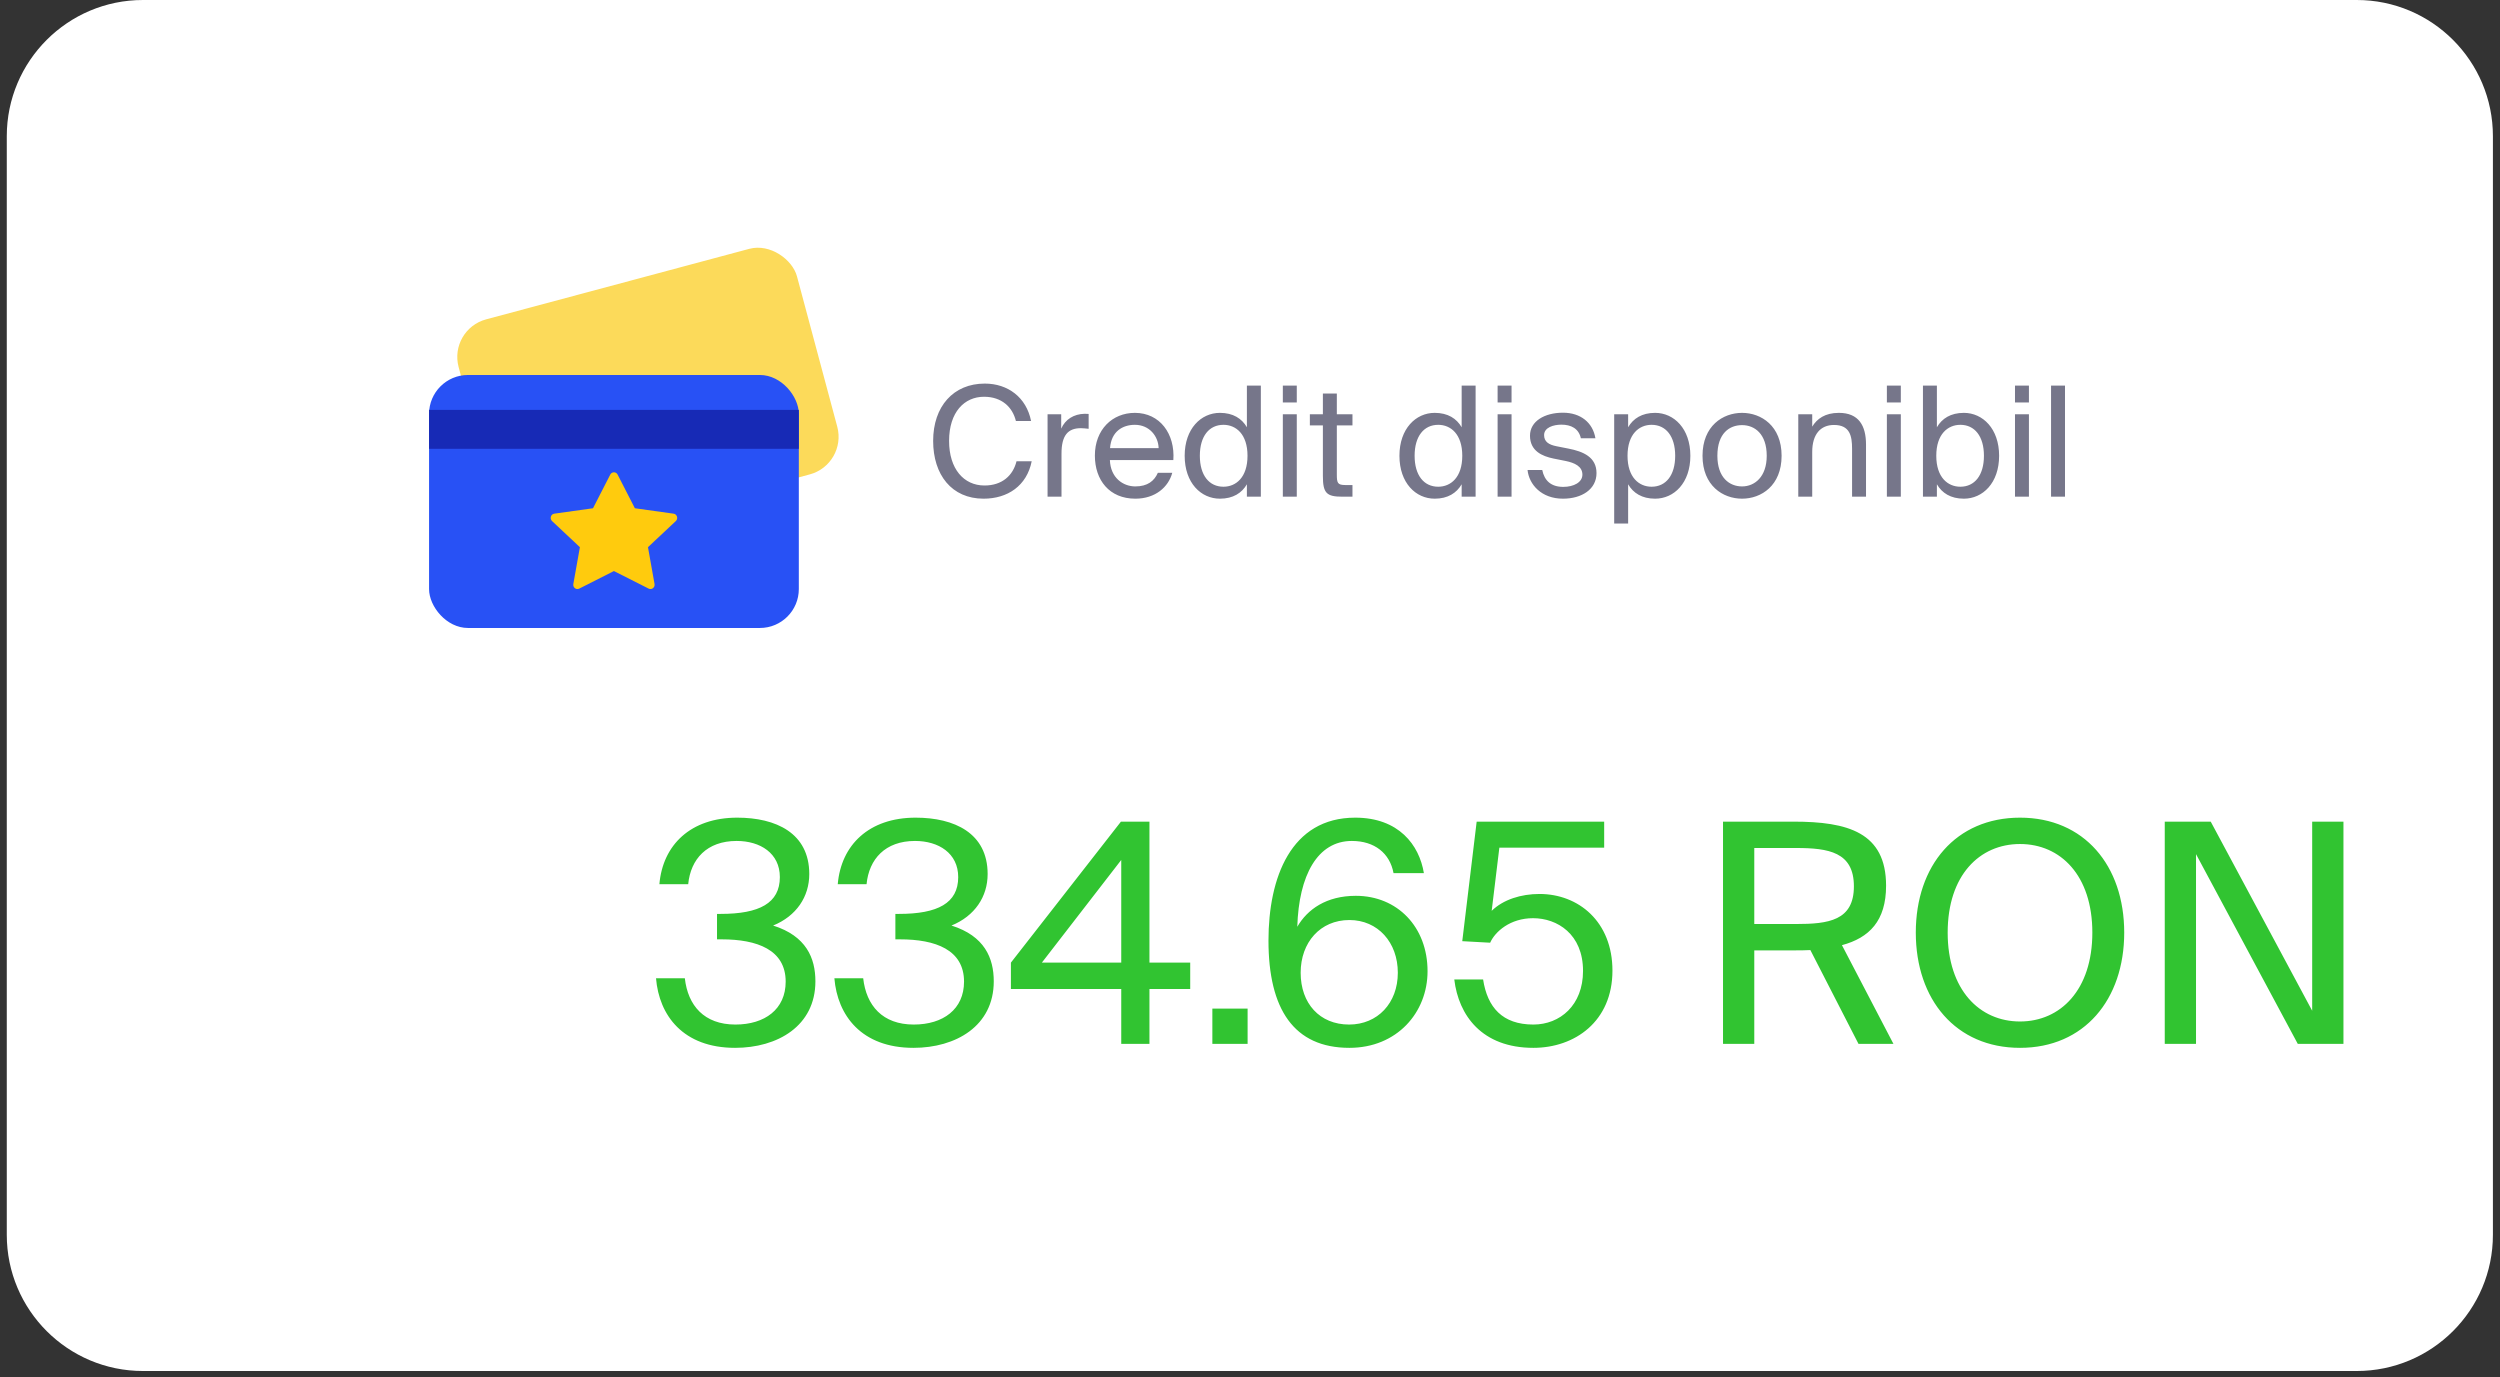
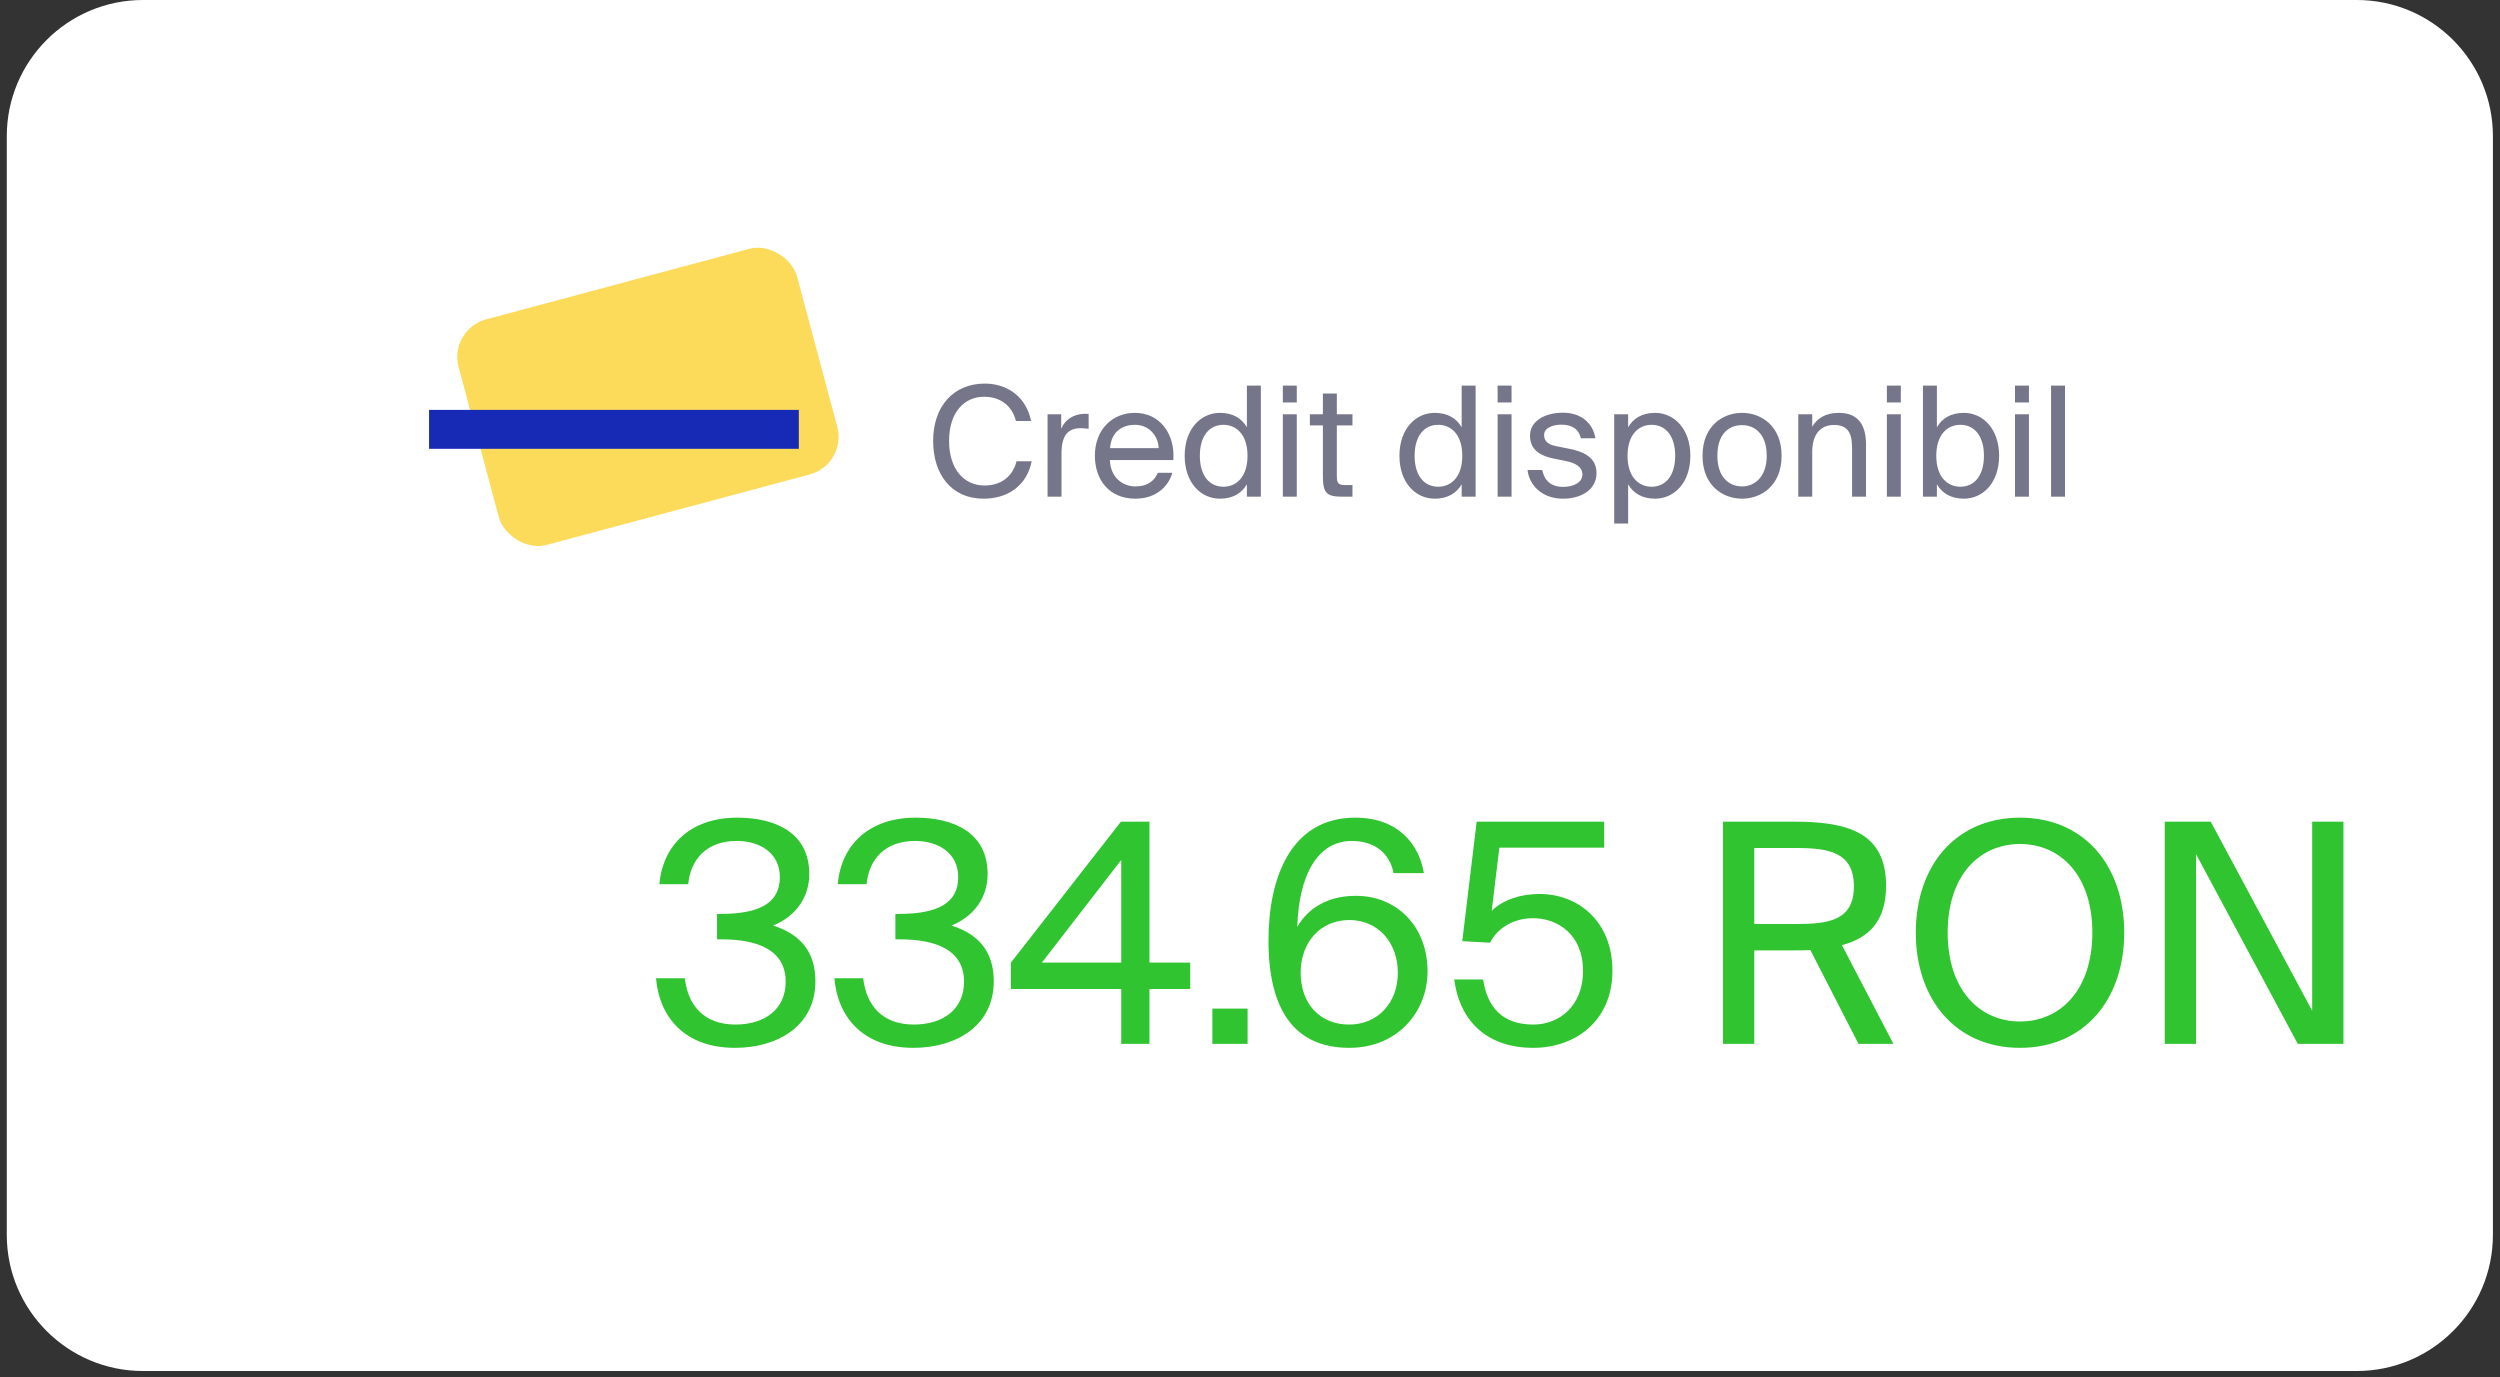
<svg xmlns="http://www.w3.org/2000/svg" width="285" height="157" viewBox="0 0 285 157" fill="none">
  <rect x="0" y="0" width="285" height="157" fill="#333333" stroke="none" />
  <path d="M0.773 15.53C0.773 6.953 7.726 0 16.303 0H268.663C277.239 0 284.192 6.953 284.192 15.53V140.765C284.192 149.342 277.239 156.295 268.663 156.295H16.303C7.726 156.295 0.773 149.342 0.773 140.765V15.53Z" fill="white" />
  <rect x="51.133" y="37.554" width="39.934" height="26.623" rx="4.437" transform="rotate(-15 51.133 37.554)" fill="#FCDA5A" />
-   <rect x="48.913" y="42.748" width="42.152" height="28.841" rx="4.437" fill="#2851F5" />
  <rect x="48.913" y="46.727" width="42.152" height="4.437" fill="#172AB6" />
-   <path d="M66.033 67.102C65.684 67.278 65.29 66.97 65.36 66.577L66.108 62.379L62.933 59.401C62.636 59.123 62.79 58.613 63.188 58.558L67.602 57.941L69.57 54.101C69.748 53.755 70.229 53.755 70.407 54.101L72.375 57.941L76.789 58.558C77.187 58.613 77.341 59.123 77.044 59.401L73.869 62.379L74.618 66.577C74.687 66.97 74.293 67.278 73.945 67.102L69.987 65.1L66.033 67.102Z" fill="#FFCB0D" />
  <path d="M115.883 52.587H117.613C117.054 55.382 114.87 56.85 112.127 56.85C108.493 56.85 106.379 54.124 106.379 50.263C106.379 46.332 108.685 43.729 112.267 43.729C114.887 43.729 117.001 45.284 117.543 47.992H115.813C115.429 46.419 114.206 45.231 112.179 45.231C109.943 45.231 108.196 46.978 108.196 50.263C108.196 53.46 109.873 55.347 112.232 55.347C114.241 55.347 115.481 54.212 115.883 52.587ZM124.105 47.188V48.883C123.773 48.848 123.476 48.813 123.214 48.813C121.746 48.813 121.012 49.634 121.012 51.696V56.623H119.422V47.223H120.977V48.865C121.449 47.8 122.41 47.206 123.633 47.171C123.79 47.171 123.93 47.171 124.105 47.188ZM133.761 52.447H126.528C126.598 54.474 128.031 55.452 129.428 55.452C130.826 55.452 131.595 54.823 131.996 53.897H133.639C133.202 55.522 131.717 56.85 129.428 56.85C126.458 56.85 124.816 54.718 124.816 51.94C124.816 48.97 126.808 47.066 129.376 47.066C132.241 47.066 133.971 49.477 133.761 52.447ZM129.376 48.429C127.961 48.429 126.685 49.197 126.545 51.084H132.084C132.049 49.756 131.053 48.429 129.376 48.429ZM142.146 48.708V43.956H143.736V56.623H142.146V55.207C141.569 56.203 140.574 56.85 139.071 56.85C136.922 56.85 135.053 55.068 135.053 51.958C135.053 48.865 136.922 47.066 139.071 47.066C140.574 47.066 141.569 47.712 142.146 48.708ZM142.216 51.958C142.216 49.477 140.888 48.429 139.473 48.429C137.848 48.429 136.782 49.721 136.782 51.958C136.782 54.194 137.848 55.487 139.473 55.487C140.888 55.487 142.216 54.439 142.216 51.958ZM146.243 47.223H147.833V56.623H146.243V47.223ZM146.243 43.956H147.833V45.878H146.243V43.956ZM150.809 47.223V44.864H152.399V47.223H154.181V48.498H152.399V54.072C152.399 55.05 152.469 55.295 153.378 55.295H154.181V56.623H153.028C151.229 56.623 150.809 56.221 150.809 54.264V48.498H149.324V47.223H150.809ZM166.629 48.708V43.956H168.219V56.623H166.629V55.207C166.053 56.203 165.057 56.85 163.555 56.85C161.406 56.85 159.536 55.068 159.536 51.958C159.536 48.865 161.406 47.066 163.555 47.066C165.057 47.066 166.053 47.712 166.629 48.708ZM166.699 51.958C166.699 49.477 165.371 48.429 163.956 48.429C162.332 48.429 161.266 49.721 161.266 51.958C161.266 54.194 162.332 55.487 163.956 55.487C165.371 55.487 166.699 54.439 166.699 51.958ZM170.727 47.223H172.317V56.623H170.727V47.223ZM170.727 43.956H172.317V45.878H170.727V43.956ZM181.879 49.966H180.22C179.975 48.848 179.101 48.411 178.001 48.411C177.075 48.411 176.027 48.743 176.027 49.599C176.027 50.35 176.551 50.7 177.459 50.875L178.787 51.137C180.499 51.469 182.002 52.115 182.002 53.932C182.002 55.784 180.324 56.85 178.175 56.85C175.712 56.85 174.314 55.225 174.14 53.583H175.817C176.061 54.788 176.813 55.504 178.21 55.504C179.416 55.504 180.394 54.98 180.394 54.107C180.394 53.163 179.503 52.761 178.49 52.552L177.092 52.272C175.817 52.01 174.419 51.416 174.419 49.669C174.419 48.009 176.096 47.048 178.175 47.048C180.202 47.048 181.582 48.184 181.879 49.966ZM184.018 47.223H185.607V48.708C186.184 47.712 187.18 47.066 188.682 47.066C190.831 47.066 192.701 48.865 192.701 51.958C192.701 55.068 190.831 56.85 188.682 56.85C187.18 56.85 186.184 56.203 185.607 55.207V59.68H184.018V47.223ZM185.538 51.958C185.538 54.439 186.865 55.487 188.281 55.487C189.905 55.487 190.971 54.194 190.971 51.958C190.971 49.721 189.905 48.429 188.281 48.429C186.865 48.429 185.538 49.477 185.538 51.958ZM195.781 51.958C195.781 54.456 197.162 55.452 198.594 55.452C200.027 55.452 201.407 54.369 201.407 51.958C201.407 49.459 200.027 48.464 198.594 48.464C197.162 48.464 195.781 49.389 195.781 51.958ZM198.594 47.066C200.778 47.066 203.102 48.551 203.102 51.958C203.102 55.365 200.778 56.85 198.594 56.85C196.41 56.85 194.087 55.365 194.087 51.958C194.087 48.551 196.41 47.066 198.594 47.066ZM206.593 47.223V48.638C207.135 47.747 208.043 47.066 209.633 47.066C211.904 47.066 212.726 48.533 212.726 50.682V56.623H211.136V51.154C211.136 49.704 210.891 48.446 209.074 48.446C207.537 48.446 206.593 49.512 206.593 51.521V56.623H205.003V47.223H206.593ZM215.104 47.223H216.694V56.623H215.104V47.223ZM215.104 43.956H216.694V45.878H215.104V43.956ZM220.736 51.958C220.736 54.439 222.063 55.487 223.479 55.487C225.103 55.487 226.169 54.194 226.169 51.958C226.169 49.721 225.103 48.429 223.479 48.429C222.063 48.429 220.736 49.477 220.736 51.958ZM219.216 43.956H220.806V48.708C221.382 47.712 222.378 47.066 223.88 47.066C226.029 47.066 227.899 48.865 227.899 51.958C227.899 55.068 226.029 56.85 223.88 56.85C222.378 56.85 221.382 56.203 220.806 55.207V56.623H219.216V43.956ZM229.709 47.223H231.298V56.623H229.709V47.223ZM229.709 43.956H231.298V45.878H229.709V43.956ZM235.41 43.956V56.623H233.82V43.956H235.41Z" fill="#76768A" />
  <path d="M83.836 116.799C87.191 116.799 89.567 115.052 89.567 111.907C89.567 108.273 86.317 107.085 82.264 107.085H81.74V104.185H82.159C86.562 104.185 88.903 102.962 88.903 99.992C88.903 97.266 86.666 95.868 83.976 95.868C80.587 95.868 78.735 97.93 78.455 100.795H75.171C75.555 96.323 78.735 93.213 84.046 93.213C88.448 93.213 92.257 94.96 92.257 99.642C92.257 102.228 90.79 104.429 88.134 105.512C91.908 106.7 92.956 109.216 92.956 111.872C92.956 116.973 88.623 119.454 83.801 119.454C77.861 119.454 75.135 115.75 74.786 111.522H78.071C78.42 114.632 80.272 116.799 83.836 116.799ZM104.169 116.799C107.524 116.799 109.9 115.052 109.9 111.907C109.9 108.273 106.65 107.085 102.597 107.085H102.073V104.185H102.492C106.895 104.185 109.236 102.962 109.236 99.992C109.236 97.266 107 95.868 104.309 95.868C100.92 95.868 99.068 97.93 98.788 100.795H95.504C95.888 96.323 99.068 93.213 104.379 93.213C108.782 93.213 112.59 94.96 112.59 99.642C112.59 102.228 111.123 104.429 108.467 105.512C112.241 106.7 113.289 109.216 113.289 111.872C113.289 116.973 108.956 119.454 104.134 119.454C98.194 119.454 95.469 115.75 95.119 111.522H98.404C98.753 114.632 100.605 116.799 104.169 116.799ZM127.822 98.035L118.772 109.74H127.822V98.035ZM135.684 109.74V112.745H131.037V119H127.822V112.745H115.243V109.74L127.787 93.667H131.037V109.74H135.684ZM142.227 119H138.209V114.982H142.227V119ZM148.275 110.893C148.275 114.388 150.442 116.799 153.796 116.799C157.046 116.799 159.352 114.353 159.352 110.893C159.352 107.434 157.081 104.883 153.831 104.883C150.511 104.883 148.275 107.434 148.275 110.893ZM154.11 95.868C150.197 95.868 148.065 99.782 147.891 105.652C149.044 103.66 151.21 102.123 154.565 102.123C159.282 102.123 162.741 105.652 162.741 110.719C162.741 115.436 159.247 119.454 153.831 119.454C147.506 119.454 144.606 115.052 144.606 107.225C144.606 100.061 147.157 93.213 154.495 93.213C159.457 93.213 161.798 96.323 162.322 99.537H158.863C158.443 97.266 156.696 95.868 154.11 95.868ZM174.804 116.799C177.844 116.799 180.465 114.597 180.465 110.684C180.465 106.491 177.53 104.674 174.769 104.674C172.149 104.674 170.437 106.211 169.878 107.469L166.698 107.294L168.34 93.667H182.876V96.637H170.926L170.052 103.835C171.38 102.542 173.407 101.913 175.503 101.913C179.941 101.913 183.819 105.058 183.819 110.649C183.819 116.449 179.522 119.454 174.804 119.454C168.934 119.454 166.278 115.75 165.789 111.662H169.074C169.563 114.842 171.275 116.799 174.804 116.799ZM211.868 119L206.382 108.308C205.754 108.343 205.125 108.343 204.461 108.343H199.988V119H196.424V93.667H204.461C210.645 93.667 215.013 94.89 215.013 100.97C215.013 104.988 213.091 106.91 209.982 107.749L215.852 119H211.868ZM204.74 96.672H199.988V105.338H204.74C208.444 105.338 211.344 104.953 211.344 101.04C211.344 97.126 208.444 96.672 204.74 96.672ZM222.035 106.316C222.035 112.85 225.669 116.449 230.281 116.449C234.893 116.449 238.527 112.85 238.527 106.316C238.527 99.782 234.893 96.218 230.281 96.218C225.669 96.218 222.035 99.782 222.035 106.316ZM242.161 106.316C242.161 113.968 237.584 119.454 230.281 119.454C222.978 119.454 218.401 113.968 218.401 106.316C218.401 98.664 222.978 93.213 230.281 93.213C237.584 93.213 242.161 98.664 242.161 106.316ZM267.153 119H261.946L250.346 97.371V119H246.782V93.667H252.023L263.589 115.226V93.667H267.153V119Z" fill="#31C431" />
</svg>